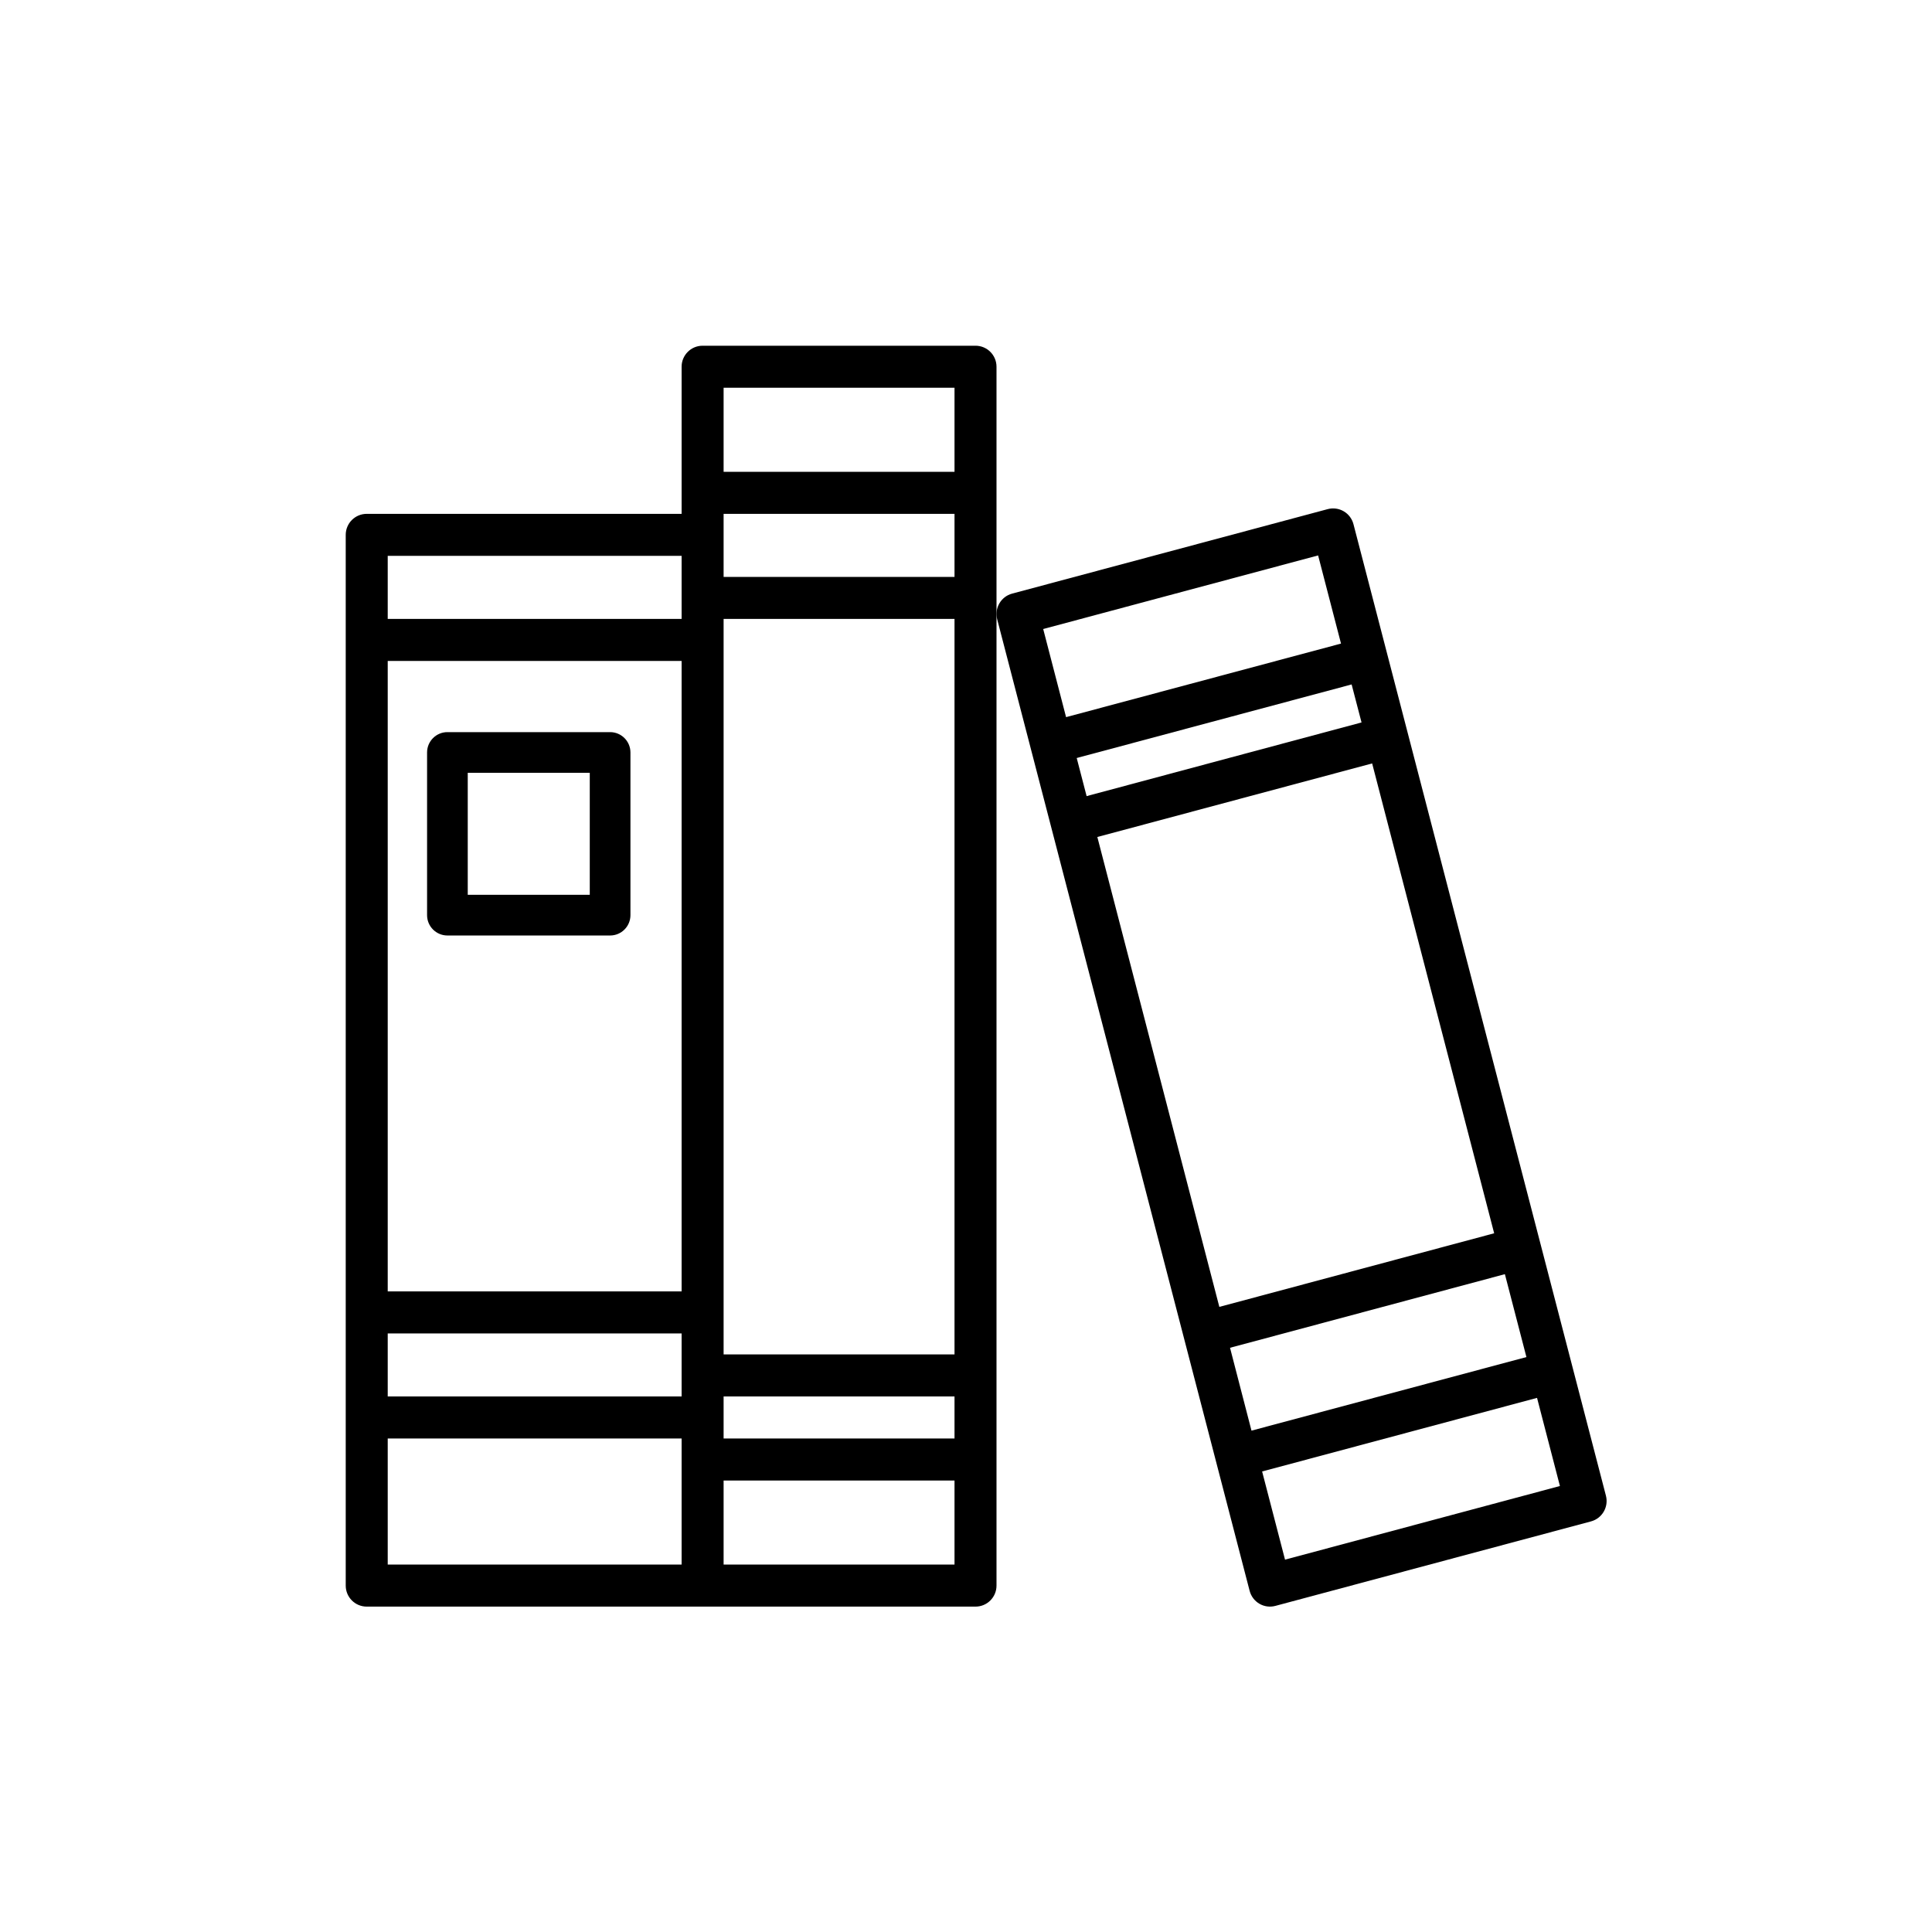
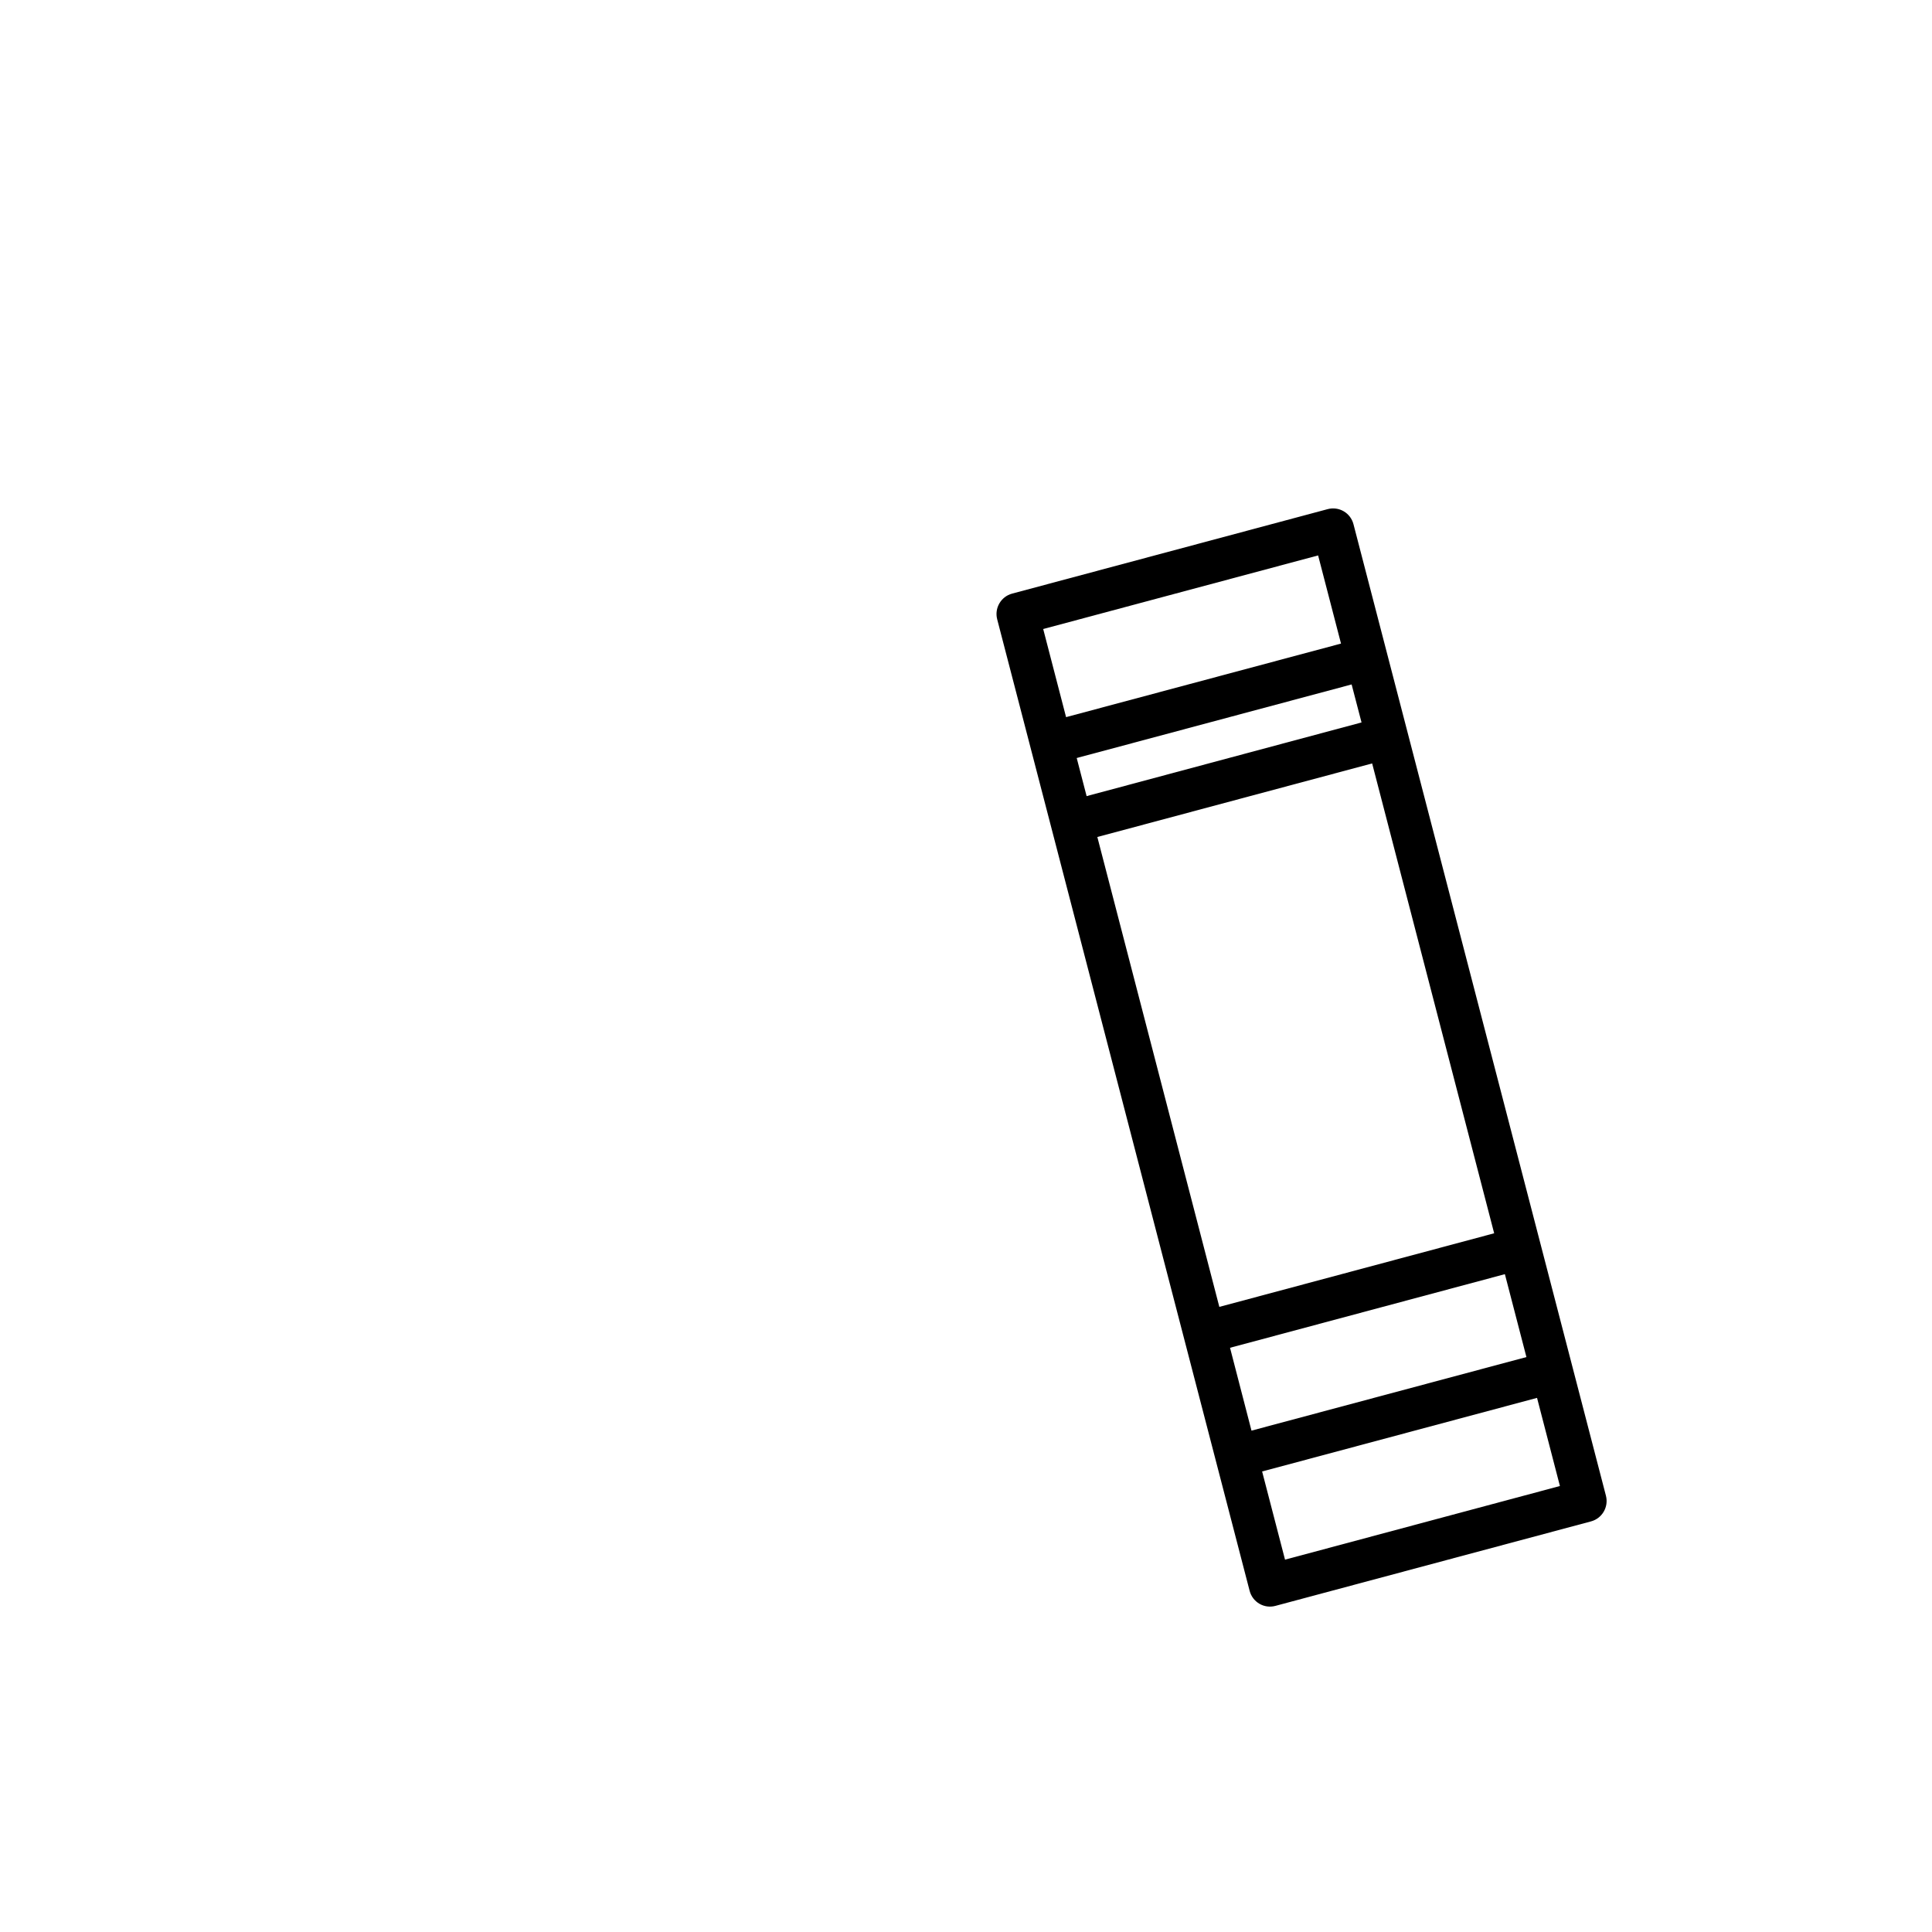
<svg xmlns="http://www.w3.org/2000/svg" width="95px" height="95px" viewBox="0 0 95 95" version="1.1">
  <title>book</title>
  <defs>
    <filter id="filter-1">
      <feColorMatrix in="SourceGraphic" type="matrix" values="0 0 0 0 1 0 0 0 0 1 0 0 0 0 1 0 0 0 1 0" />
    </filter>
  </defs>
  <g id="book" stroke="none" stroke-width="1" fill="none" fill-rule="evenodd">
    <g filter="url(#filter-1)">
      <g transform="translate(17, 17)">
-         <path d="M30.968,0 L17.548,0 C16.978,0 16.516,0.463 16.516,1.033 L16.516,8.267 L1.032,8.267 C0.462,8.267 0,8.729 0,9.3 L0,60.967 C0,61.537 0.462,62 1.032,62 L30.968,62 C31.538,62 32,61.537 32,60.967 L32,1.033 C32,0.463 31.538,0 30.968,0 Z M29.935,53.733 L18.581,53.733 L18.581,51.667 L29.935,51.667 L29.935,53.733 Z M2.065,15.5 L16.516,15.5 L16.516,46.5 L2.065,46.5 L2.065,15.5 Z M29.935,11.367 L18.581,11.367 L18.581,8.267 L29.935,8.267 L29.935,11.367 Z M2.065,48.567 L16.516,48.567 L16.516,51.667 L2.065,51.667 L2.065,48.567 Z M18.581,49.6 L18.581,13.433 L29.935,13.433 L29.935,49.6 L18.581,49.6 Z M29.935,2.067 L29.935,6.2 L18.581,6.2 L18.581,2.067 L29.935,2.067 Z M16.516,10.333 L16.516,13.433 L2.065,13.433 L2.065,10.333 L16.516,10.333 Z M2.065,53.733 L16.516,53.733 L16.516,59.933 L2.065,59.933 L2.065,53.733 Z M18.581,59.933 L18.581,55.8 L29.935,55.8 L29.935,59.933 L18.581,59.933 Z" id="Shape" fill="#000000" fill-rule="nonzero" />
        <path d="M61.967,56.548 L49.553,8.777 C49.484,8.509 49.311,8.28 49.073,8.141 C48.835,8.002 48.552,7.964 48.285,8.035 L32.768,12.189 C32.219,12.336 31.89,12.901 32.034,13.454 L44.447,61.225 C44.517,61.493 44.69,61.721 44.928,61.86 C45.166,61.999 45.45,62.036 45.715,61.964 L61.232,57.81 C61.781,57.663 62.109,57.099 61.967,56.548 L61.967,56.548 Z M35.944,20.273 L49.462,16.655 L49.949,18.524 L36.431,22.147 L35.944,20.273 Z M50.471,20.539 L56.471,43.643 L42.957,47.262 L36.958,24.157 L50.471,20.539 Z M56.998,45.653 L58.057,49.729 L44.538,53.347 L43.483,49.273 L56.998,45.653 Z M47.814,10.311 L48.94,14.646 L35.421,18.263 L34.296,13.93 L47.814,10.311 Z M46.187,59.691 L45.061,55.355 L58.579,51.736 L59.704,56.07 L46.187,59.691 Z" id="Shape" fill="#000000" fill-rule="nonzero" />
-         <path d="M13,19 L5,19 C4.448,19 4,19.448 4,20 L4,28 C4,28.552 4.448,29 5,29 L13,29 C13.552,29 14,28.552 14,28 L14,20 C14,19.448 13.552,19 13,19 Z M12,27 L6,27 L6,21 L12,21 L12,27 Z" id="Shape" fill="#000000" fill-rule="nonzero" />
      </g>
    </g>
  </g>
</svg>